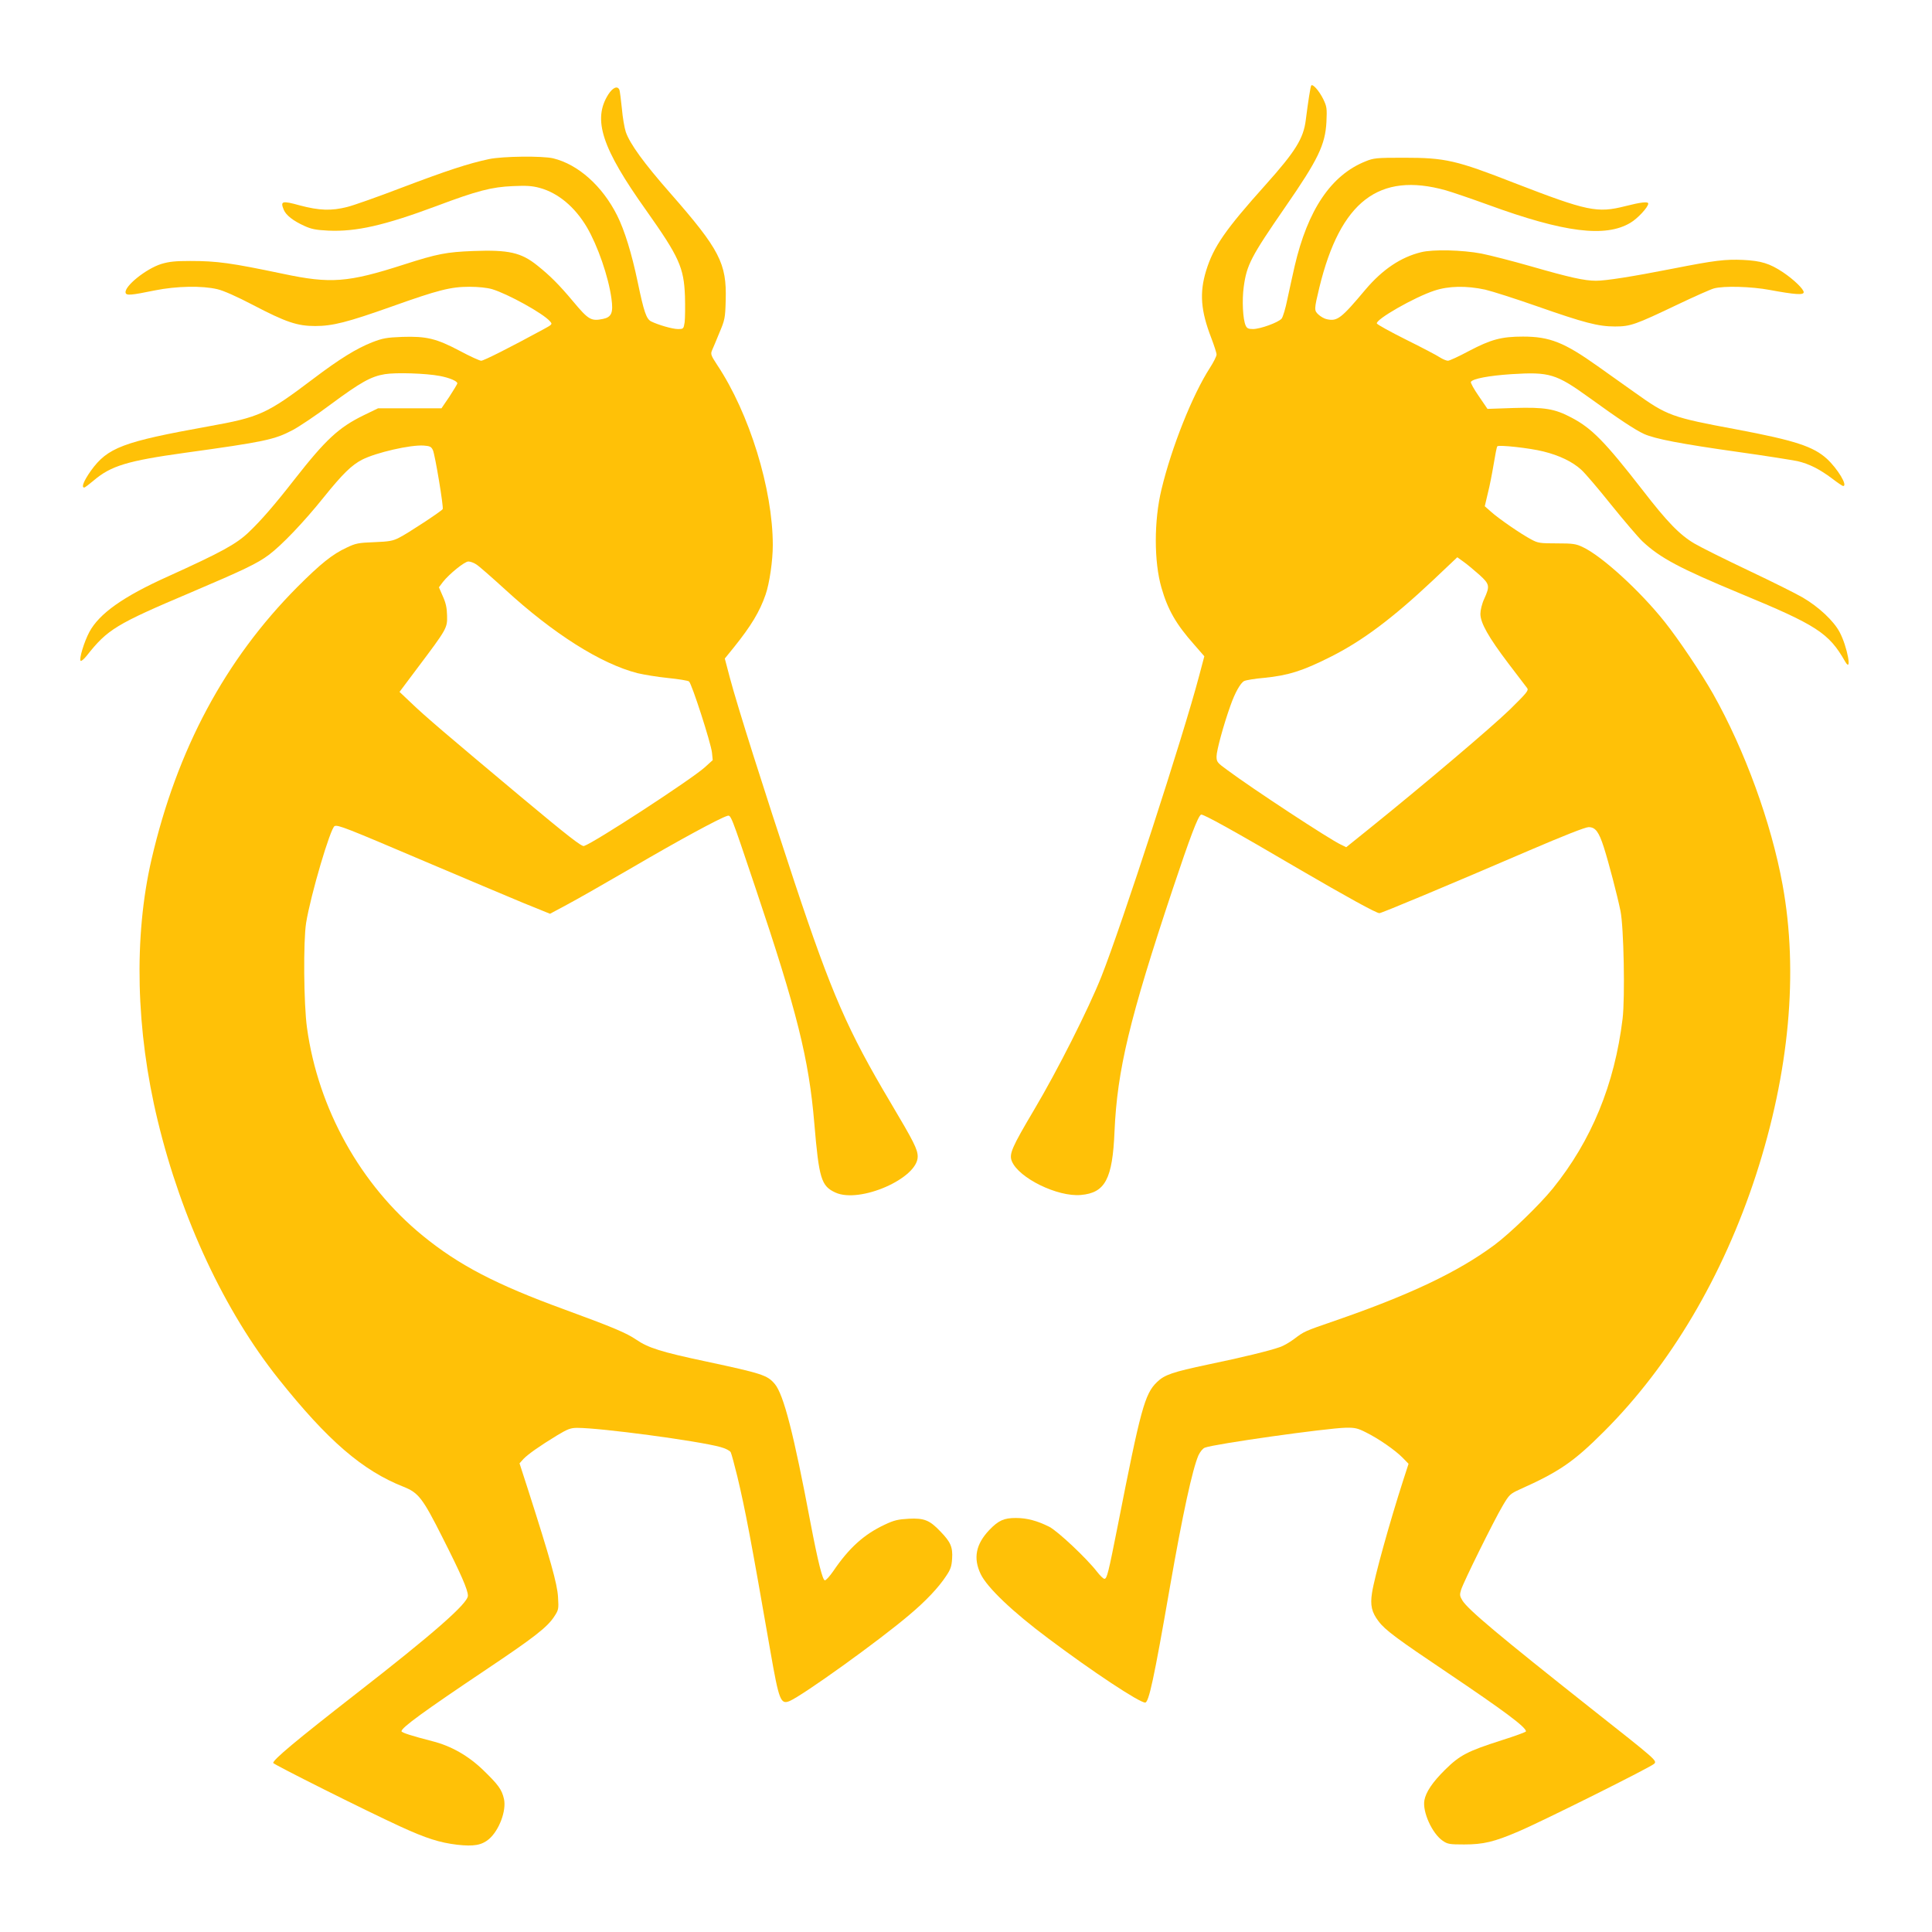
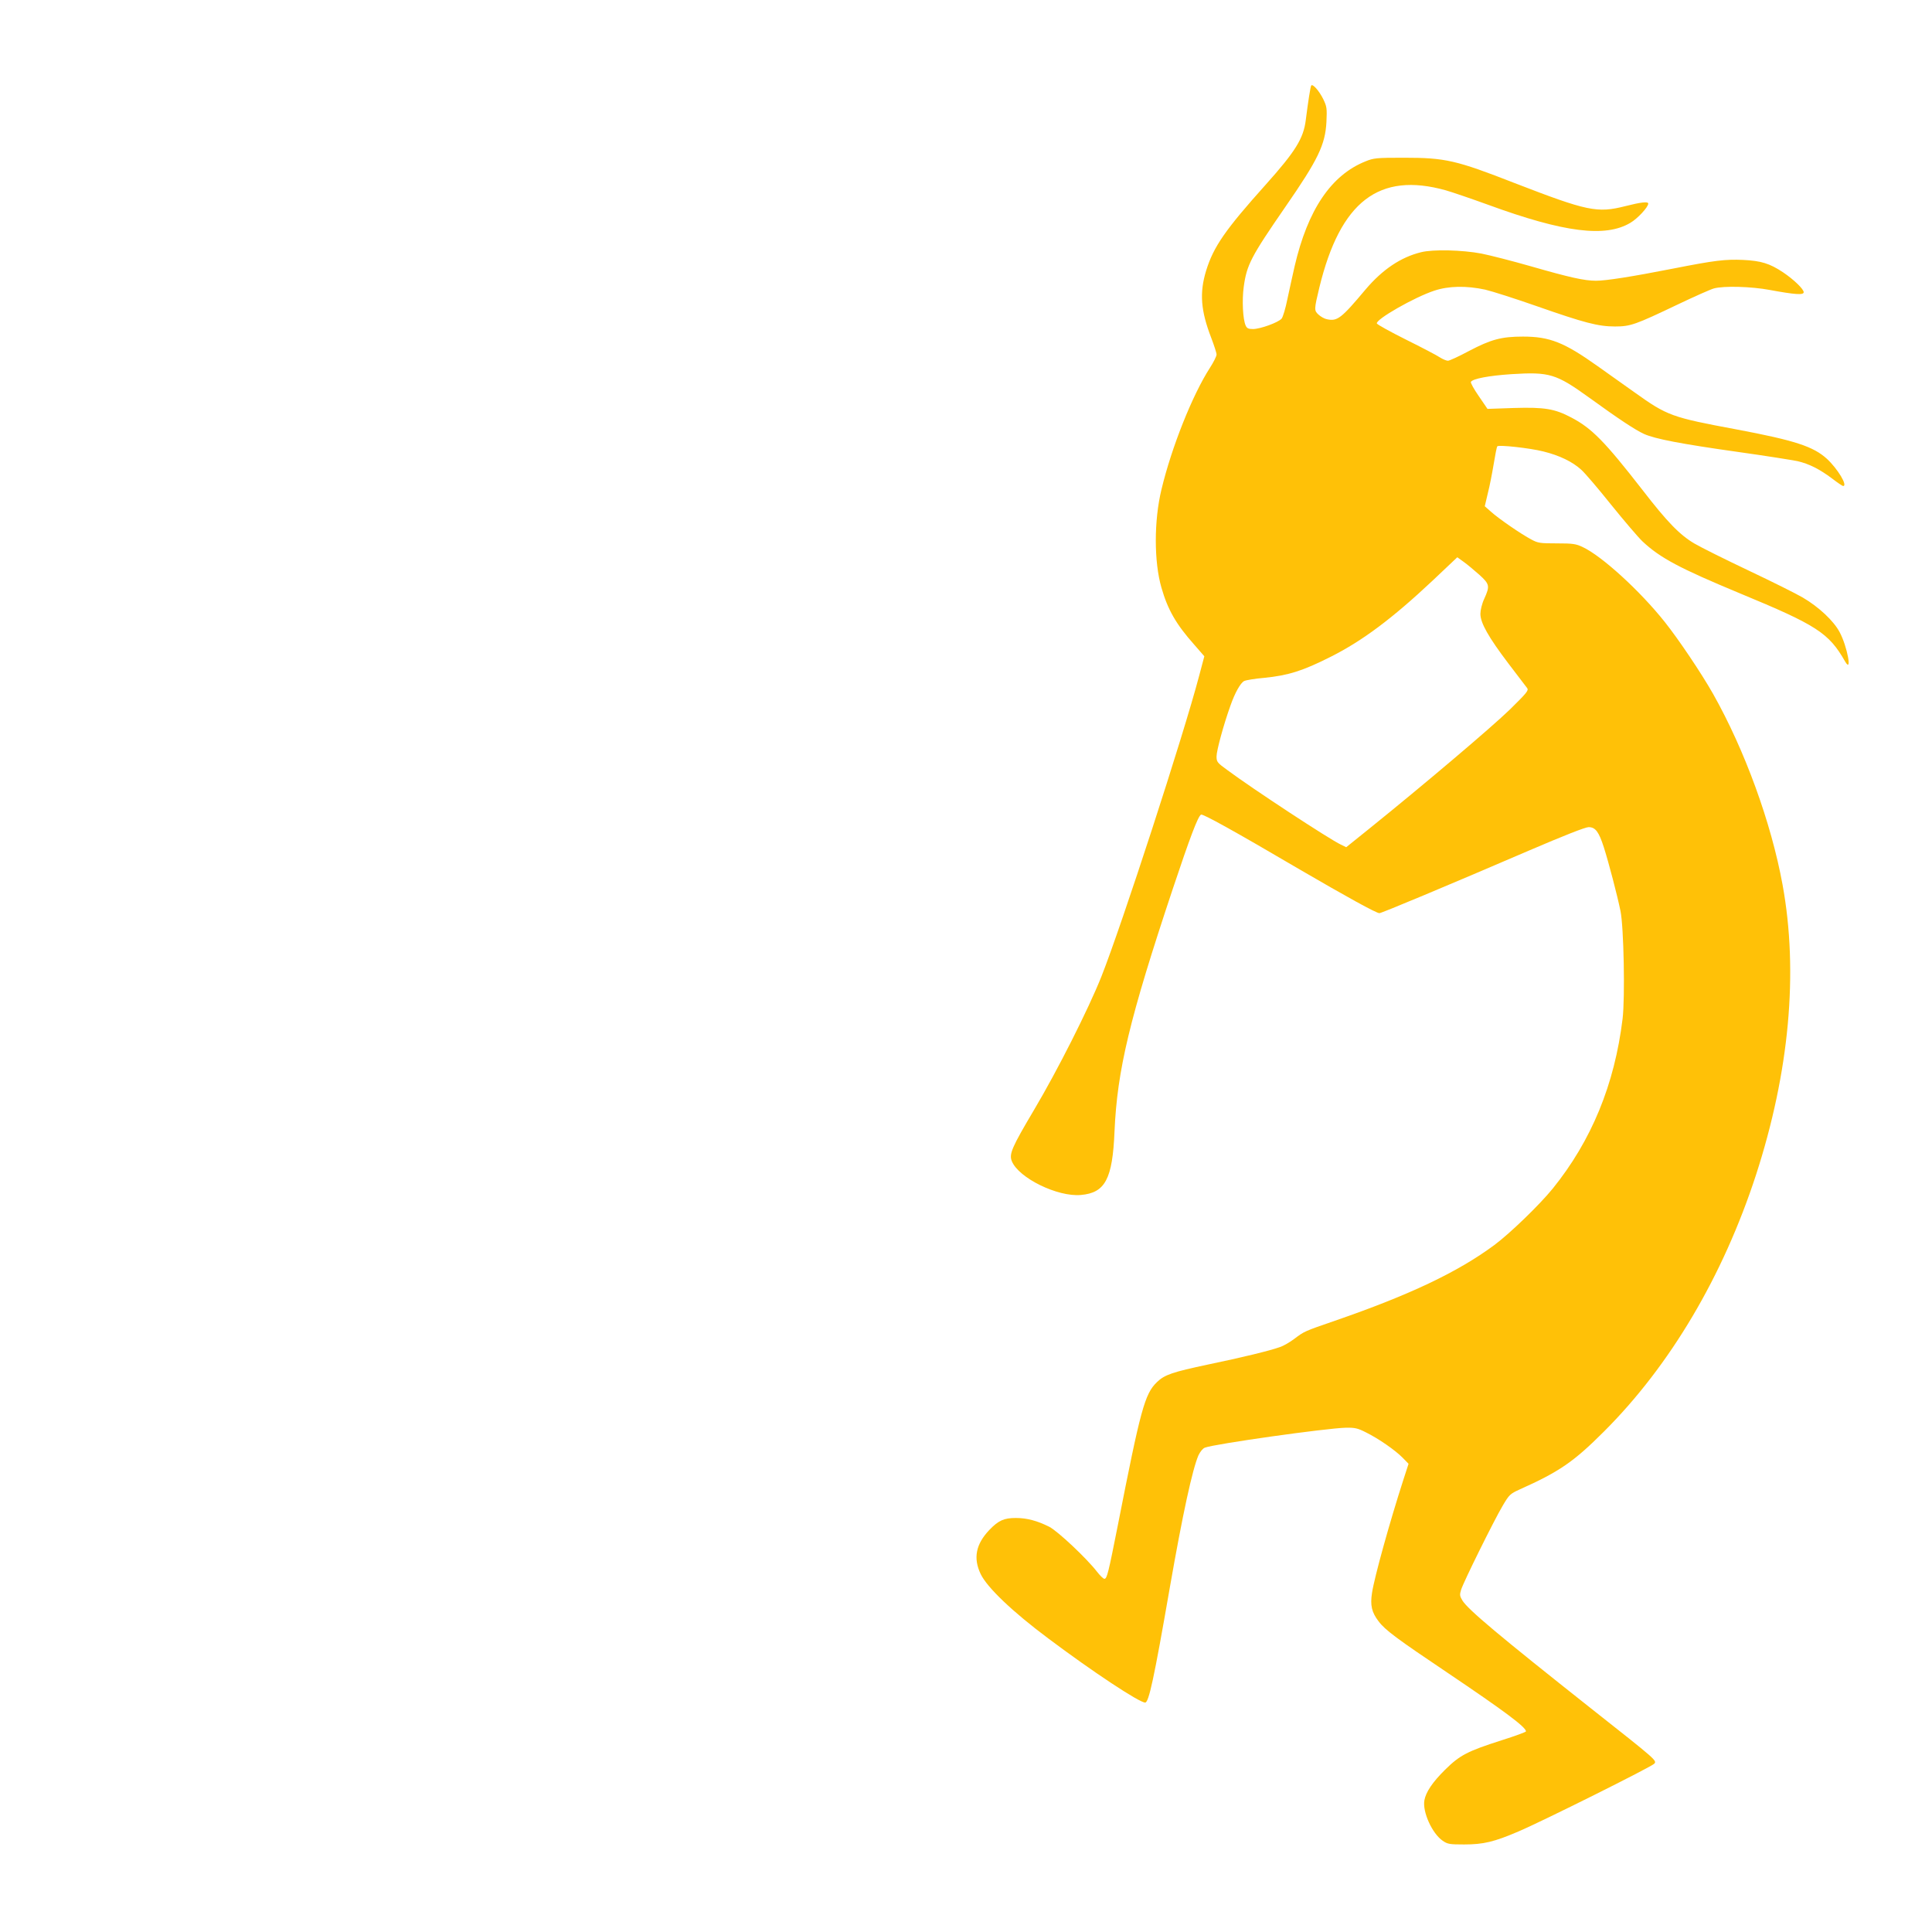
<svg xmlns="http://www.w3.org/2000/svg" version="1.0" width="1280pt" height="1280pt" viewBox="0 0 1280 1280" preserveAspectRatio="xMidYMid meet">
  <g transform="translate(0,1280) scale(0.1,-0.1)" fill="#ffc107" stroke="none">
    <path d="M8687 12233 c-5 -8 -20 -103 -36 -229 -15 -122 -70 -209 -265 -427 -268 -299 -346 -411 -395 -570 -45 -147 -36 -265 34 -446 19 -50 35 -99 35 -110 0 -11 -20 -51 -44 -88 -116 -180 -254 -526 -321 -806 -50 -207 -50 -478 0 -651 42 -146 97 -242 217 -377 l67 -77 -34 -128 c-104 -396 -513 -1653 -648 -1994 -86 -216 -292 -624 -446 -883 -148 -250 -167 -293 -147 -341 46 -111 303 -237 457 -223 161 14 210 105 223 422 18 406 99 745 386 1606 114 341 166 479 187 492 11 7 224 -111 653 -363 309 -180 508 -290 529 -290 14 0 445 180 989 414 231 99 375 156 397 156 45 0 68 -31 101 -134 33 -104 89 -318 110 -421 22 -105 31 -575 14 -715 -53 -435 -206 -807 -463 -1125 -87 -107 -282 -296 -387 -374 -242 -179 -560 -330 -1055 -501 -206 -71 -203 -70 -271 -121 -28 -21 -70 -46 -95 -54 -67 -24 -252 -69 -474 -115 -236 -50 -290 -68 -340 -117 -81 -78 -108 -179 -259 -948 -63 -318 -72 -355 -89 -355 -7 0 -29 21 -49 47 -68 88 -260 269 -317 298 -80 40 -148 58 -221 58 -78 0 -115 -16 -176 -80 -89 -94 -107 -186 -57 -291 43 -90 212 -251 448 -427 293 -220 603 -425 642 -425 24 0 58 155 163 760 86 492 150 785 190 878 12 25 29 46 43 51 66 25 804 129 934 132 59 1 78 -3 133 -31 85 -42 195 -119 243 -168 l39 -40 -35 -108 c-90 -279 -191 -642 -207 -747 -13 -83 -2 -129 43 -188 43 -58 123 -117 455 -340 380 -256 522 -362 522 -390 0 -4 -73 -31 -162 -59 -225 -72 -276 -98 -374 -195 -84 -83 -127 -148 -137 -202 -14 -76 51 -221 122 -269 32 -22 46 -24 141 -24 128 0 199 17 360 86 160 68 883 429 900 449 18 21 16 23 -420 367 -605 479 -813 653 -851 714 -18 30 -19 38 -9 71 16 52 218 460 275 556 44 75 50 80 113 109 262 117 358 183 558 383 439 438 789 1029 1008 1701 221 681 282 1343 176 1922 -75 411 -250 892 -461 1266 -79 139 -227 359 -320 476 -164 206 -417 437 -544 496 -44 21 -65 24 -171 24 -111 0 -125 2 -169 26 -65 34 -215 137 -266 183 l-42 37 20 85 c12 46 29 134 39 194 10 61 20 113 24 118 9 11 214 -11 305 -34 106 -26 193 -68 251 -121 26 -23 115 -128 199 -233 84 -104 177 -213 206 -241 118 -111 247 -179 646 -345 510 -211 589 -262 697 -451 49 -85 15 99 -36 194 -39 74 -138 167 -244 229 -44 26 -205 106 -359 179 -154 73 -315 153 -359 179 -97 57 -180 142 -345 356 -249 320 -335 408 -471 479 -110 58 -177 69 -380 63 l-175 -6 -58 85 c-32 46 -55 88 -52 94 13 21 118 41 267 51 255 16 297 3 519 -157 192 -139 302 -212 361 -239 73 -33 245 -66 628 -120 179 -25 353 -53 388 -60 78 -18 147 -53 231 -116 35 -27 68 -49 72 -49 33 0 -35 113 -107 180 -90 82 -212 122 -599 195 -430 80 -458 90 -675 245 -69 49 -179 127 -245 174 -222 158 -318 196 -495 196 -143 0 -212 -19 -357 -95 -67 -36 -130 -65 -140 -65 -10 0 -34 10 -53 22 -19 13 -120 66 -225 118 -104 52 -191 100 -193 107 -8 27 249 174 380 217 95 32 213 34 338 7 47 -11 200 -60 340 -109 317 -111 408 -135 520 -135 103 0 135 12 416 146 109 52 217 100 239 106 65 18 248 13 370 -10 168 -31 225 -35 225 -15 0 21 -67 85 -137 132 -89 59 -145 76 -265 82 -120 5 -186 -3 -466 -58 -270 -53 -442 -80 -508 -80 -77 0 -175 22 -429 95 -122 35 -270 73 -330 85 -126 24 -321 29 -400 9 -135 -33 -256 -115 -368 -247 -161 -192 -187 -212 -256 -197 -16 3 -41 17 -56 31 -29 27 -29 33 6 179 139 571 395 768 838 644 42 -12 168 -55 281 -96 503 -184 777 -218 942 -119 48 28 118 104 118 127 0 15 -47 10 -153 -17 -185 -47 -251 -33 -732 153 -389 152 -459 168 -735 168 -182 0 -199 -2 -253 -24 -228 -91 -383 -321 -470 -696 -14 -60 -35 -159 -48 -218 -12 -60 -29 -117 -38 -128 -21 -25 -141 -69 -190 -69 -30 0 -40 5 -48 23 -19 41 -25 168 -13 256 20 147 48 200 277 532 216 312 263 410 271 561 4 90 3 101 -21 151 -27 55 -71 105 -80 90z m1114 -3241 c68 -62 71 -74 33 -158 -16 -34 -26 -77 -26 -101 0 -60 54 -155 185 -328 62 -81 118 -155 125 -164 11 -15 -3 -32 -115 -142 -117 -114 -566 -495 -936 -793 l-148 -119 -35 17 c-77 36 -587 371 -751 493 -69 50 -73 55 -73 92 0 38 46 208 92 336 30 86 67 151 91 163 12 6 72 16 132 21 160 16 256 46 442 140 209 105 408 254 673 503 l165 156 43 -31 c24 -17 70 -56 103 -85z" />
-     <path d="M4030 12174 c-105 -166 -43 -355 252 -769 217 -307 249 -377 256 -567 2 -70 1 -148 -2 -173 -7 -44 -8 -45 -45 -45 -36 0 -132 28 -178 51 -31 17 -47 63 -88 260 -40 191 -87 343 -136 441 -98 196 -259 339 -424 379 -73 17 -334 14 -425 -5 -137 -29 -282 -77 -575 -188 -159 -61 -323 -119 -364 -129 -105 -27 -186 -24 -314 10 -119 33 -131 29 -107 -29 15 -36 62 -73 137 -107 46 -21 77 -27 159 -31 184 -8 370 34 716 163 271 102 366 126 506 132 89 4 127 2 178 -12 121 -33 232 -125 312 -260 72 -123 143 -327 163 -473 13 -94 1 -123 -56 -135 -79 -16 -96 -6 -198 116 -93 111 -151 169 -237 238 -107 86 -190 105 -425 96 -177 -7 -236 -18 -460 -90 -370 -119 -484 -128 -800 -61 -344 72 -436 85 -615 85 -98 0 -139 -4 -192 -20 -101 -32 -244 -147 -236 -190 4 -20 33 -18 194 15 144 29 313 32 414 8 40 -9 130 -49 235 -104 220 -115 295 -140 413 -140 115 0 211 24 507 129 308 110 392 131 514 131 60 0 118 -6 152 -16 103 -31 337 -160 382 -212 18 -20 18 -21 -45 -55 -217 -118 -393 -207 -410 -207 -10 0 -74 29 -141 65 -157 83 -222 98 -382 93 -105 -4 -130 -9 -200 -36 -104 -41 -217 -111 -390 -242 -307 -232 -354 -254 -695 -315 -566 -102 -667 -140 -778 -294 -47 -67 -65 -111 -44 -111 5 0 32 21 62 46 115 98 224 131 605 184 528 73 593 87 713 150 42 22 156 98 252 170 200 148 268 186 360 201 72 12 271 6 365 -12 63 -12 115 -34 115 -49 0 -4 -24 -44 -52 -87 l-53 -78 -210 0 -210 0 -95 -46 c-166 -81 -252 -161 -458 -424 -134 -172 -223 -274 -305 -352 -82 -78 -183 -133 -534 -292 -298 -134 -455 -246 -521 -368 -35 -66 -69 -179 -58 -191 5 -4 22 11 40 33 139 176 193 209 691 420 350 149 440 192 515 248 85 63 233 218 363 380 128 159 187 216 257 252 93 47 319 99 407 93 41 -3 50 -7 61 -30 14 -29 72 -378 65 -391 -7 -13 -235 -163 -288 -189 -42 -22 -67 -26 -165 -30 -104 -4 -123 -7 -183 -36 -95 -44 -172 -106 -327 -261 -479 -482 -797 -1076 -966 -1804 -119 -515 -104 -1133 41 -1732 157 -651 444 -1263 800 -1710 326 -409 556 -608 830 -716 98 -39 126 -76 256 -334 123 -243 169 -348 169 -387 0 -51 -231 -253 -744 -652 -394 -307 -546 -434 -546 -456 0 -9 611 -315 842 -421 172 -79 261 -107 378 -121 109 -12 161 -3 209 37 68 58 117 189 100 266 -14 63 -38 95 -137 191 -99 96 -214 161 -337 192 -136 35 -205 57 -205 66 0 24 147 131 560 408 315 211 403 279 450 349 31 47 32 51 27 133 -5 87 -51 250 -200 715 l-55 170 26 29 c31 32 106 85 224 157 70 42 89 49 133 49 155 0 800 -86 948 -127 34 -9 62 -24 68 -34 5 -10 25 -83 44 -161 53 -222 90 -417 219 -1158 57 -327 68 -354 127 -330 87 37 592 399 796 573 106 89 192 180 241 255 30 44 37 65 40 116 5 76 -10 110 -77 179 -72 76 -108 90 -210 85 -72 -4 -98 -10 -161 -40 -136 -64 -235 -153 -340 -308 -23 -33 -47 -60 -55 -60 -15 0 -46 123 -95 380 -111 589 -178 851 -237 921 -49 58 -82 69 -456 149 -297 63 -382 90 -461 144 -66 45 -156 83 -481 202 -449 164 -695 292 -934 487 -412 336 -693 841 -767 1377 -22 157 -25 575 -6 695 30 186 162 632 189 642 23 9 74 -11 593 -232 261 -111 556 -235 654 -276 l180 -73 110 59 c61 32 257 144 436 248 304 178 577 326 627 341 26 8 22 18 189 -479 274 -814 353 -1130 389 -1557 31 -368 46 -416 140 -459 161 -74 545 94 545 238 0 48 -26 99 -178 355 -285 479 -391 720 -638 1463 -207 625 -377 1162 -428 1353 l-34 129 60 74 c114 142 171 236 210 349 26 74 48 226 48 328 0 371 -155 874 -369 1195 -40 61 -44 71 -34 95 7 15 29 68 49 117 36 85 39 97 42 217 7 243 -40 335 -367 708 -174 198 -268 327 -295 406 -9 27 -21 97 -26 156 -6 58 -13 113 -16 122 -12 30 -44 17 -74 -30z m-875 -3113 c17 -10 102 -85 190 -165 320 -294 636 -494 879 -556 42 -10 133 -25 202 -32 69 -7 132 -17 139 -23 18 -14 145 -407 152 -471 l5 -50 -53 -48 c-89 -80 -733 -500 -800 -521 -15 -5 -103 63 -412 321 -492 412 -643 540 -736 630 l-74 70 120 160 c194 258 197 263 195 345 -1 51 -8 84 -28 128 l-26 60 27 36 c41 52 143 135 168 135 12 0 36 -8 52 -19z" />
  </g>
</svg>